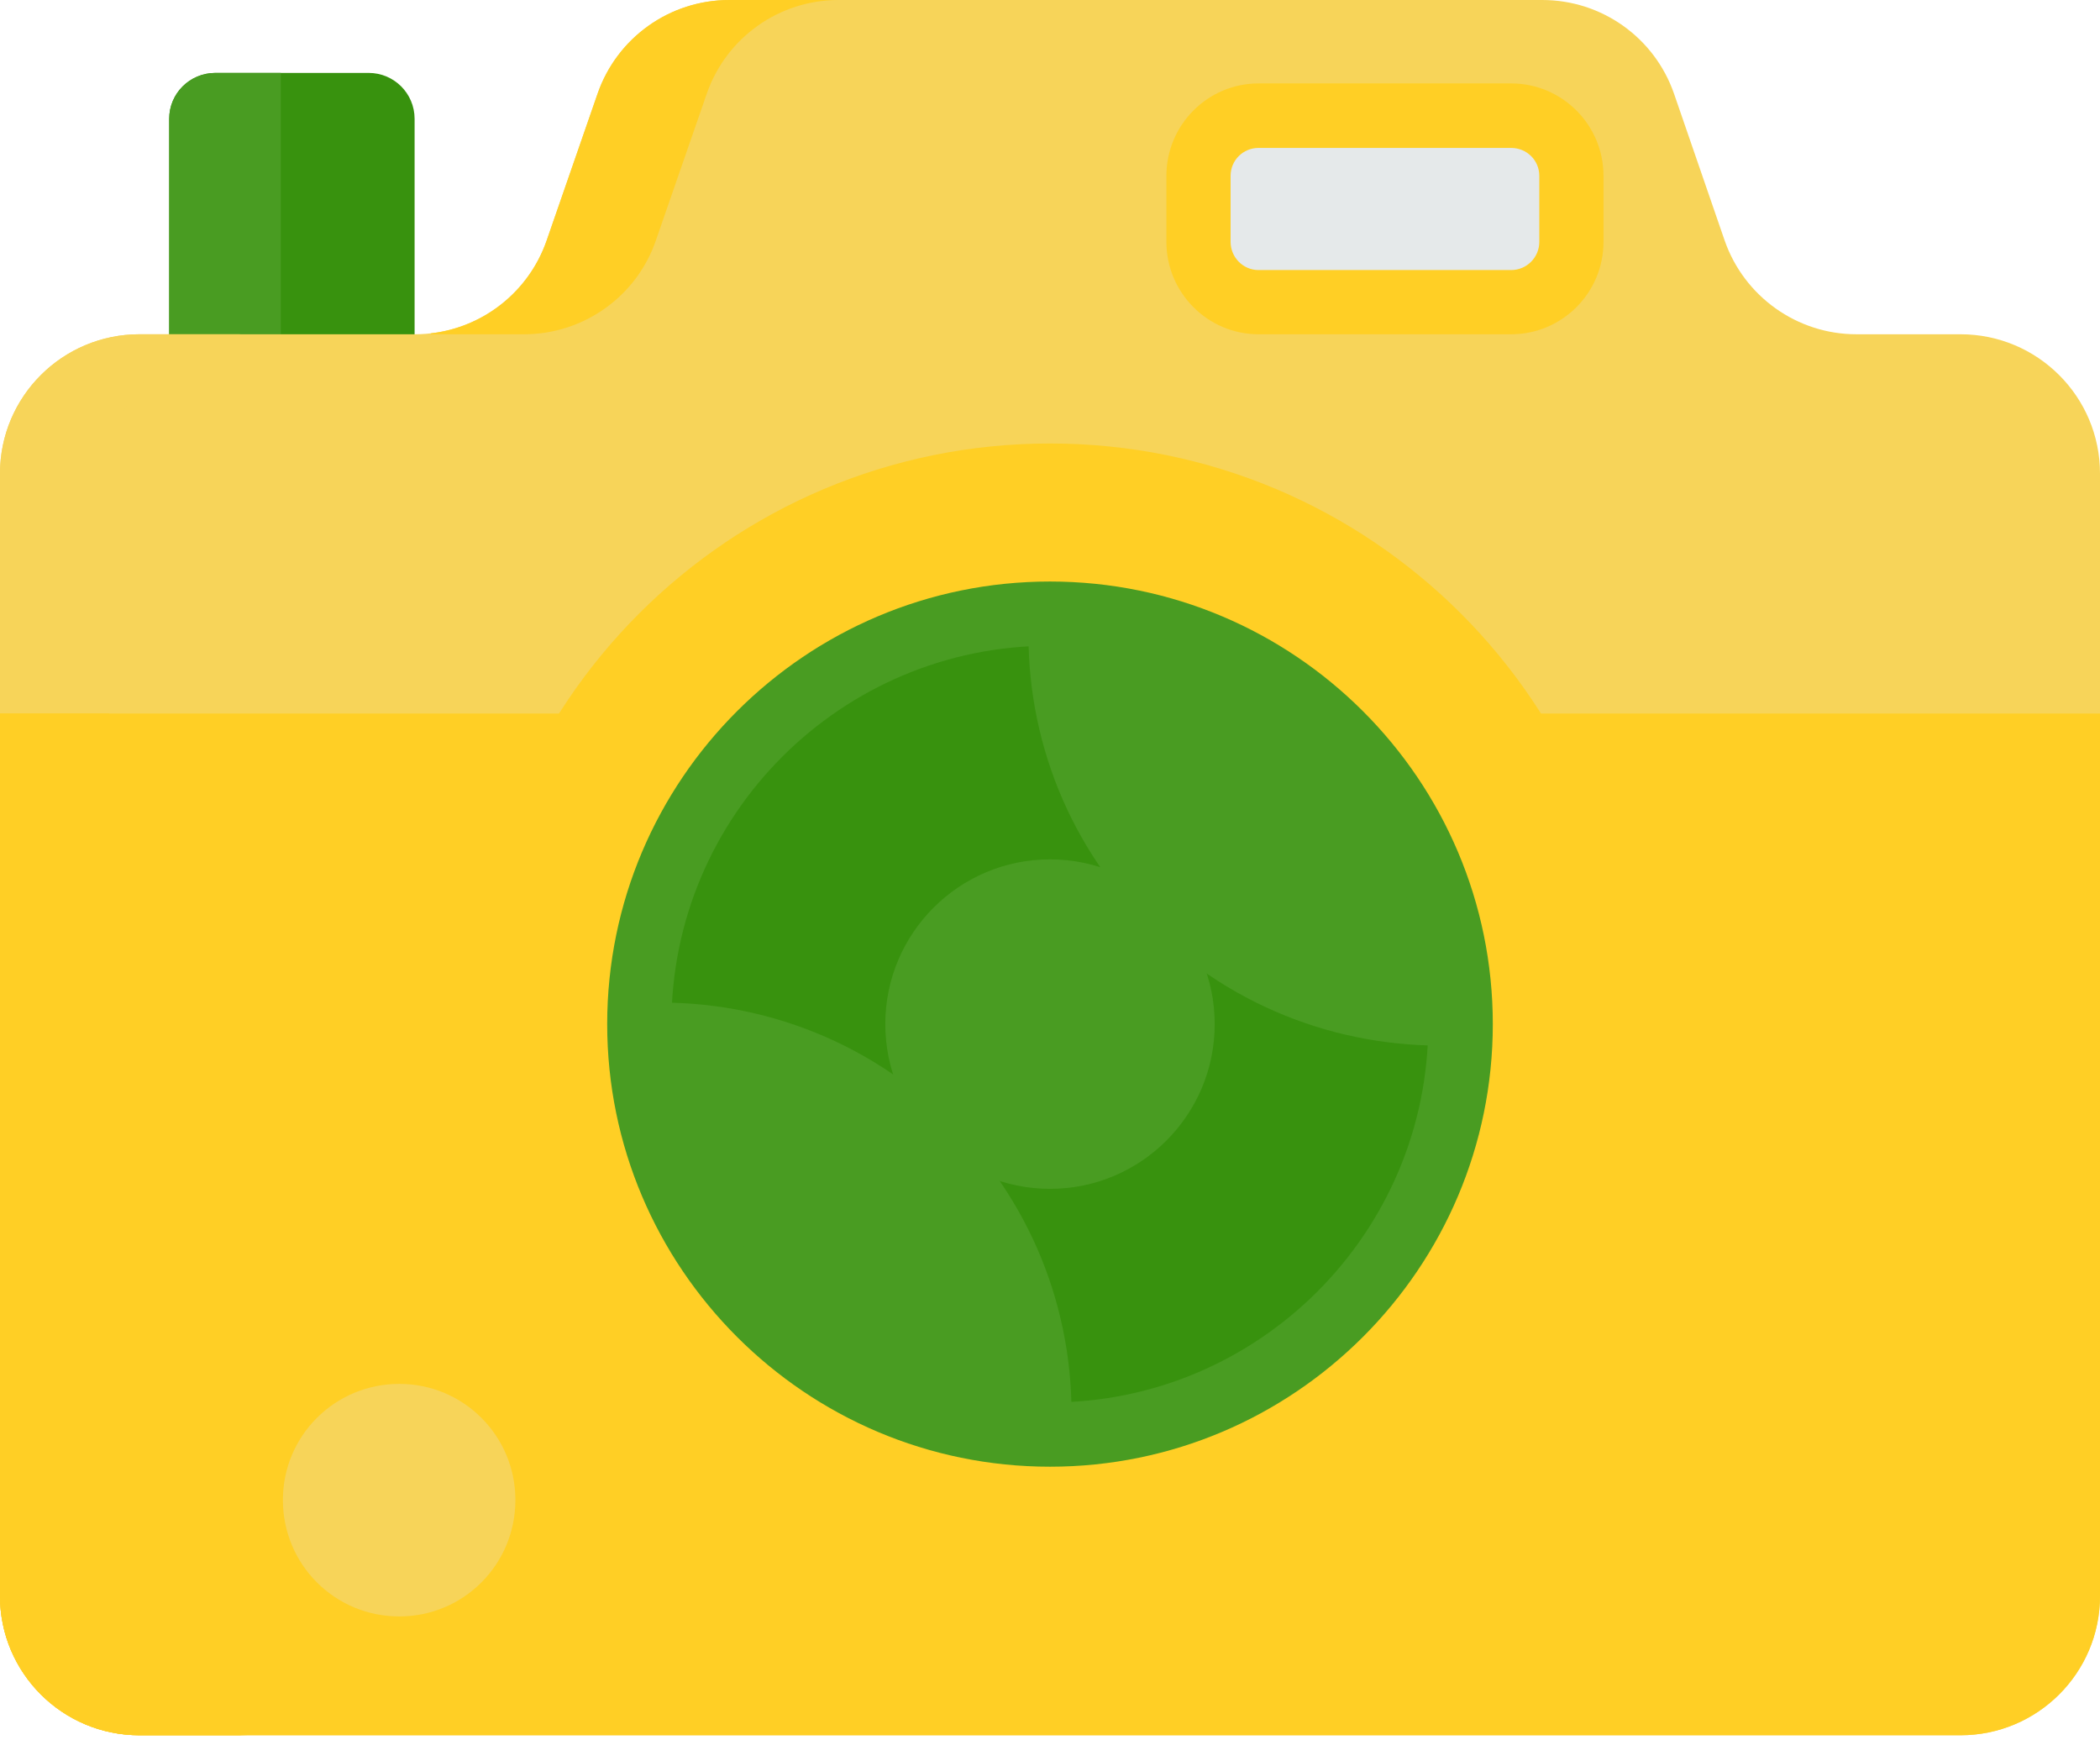
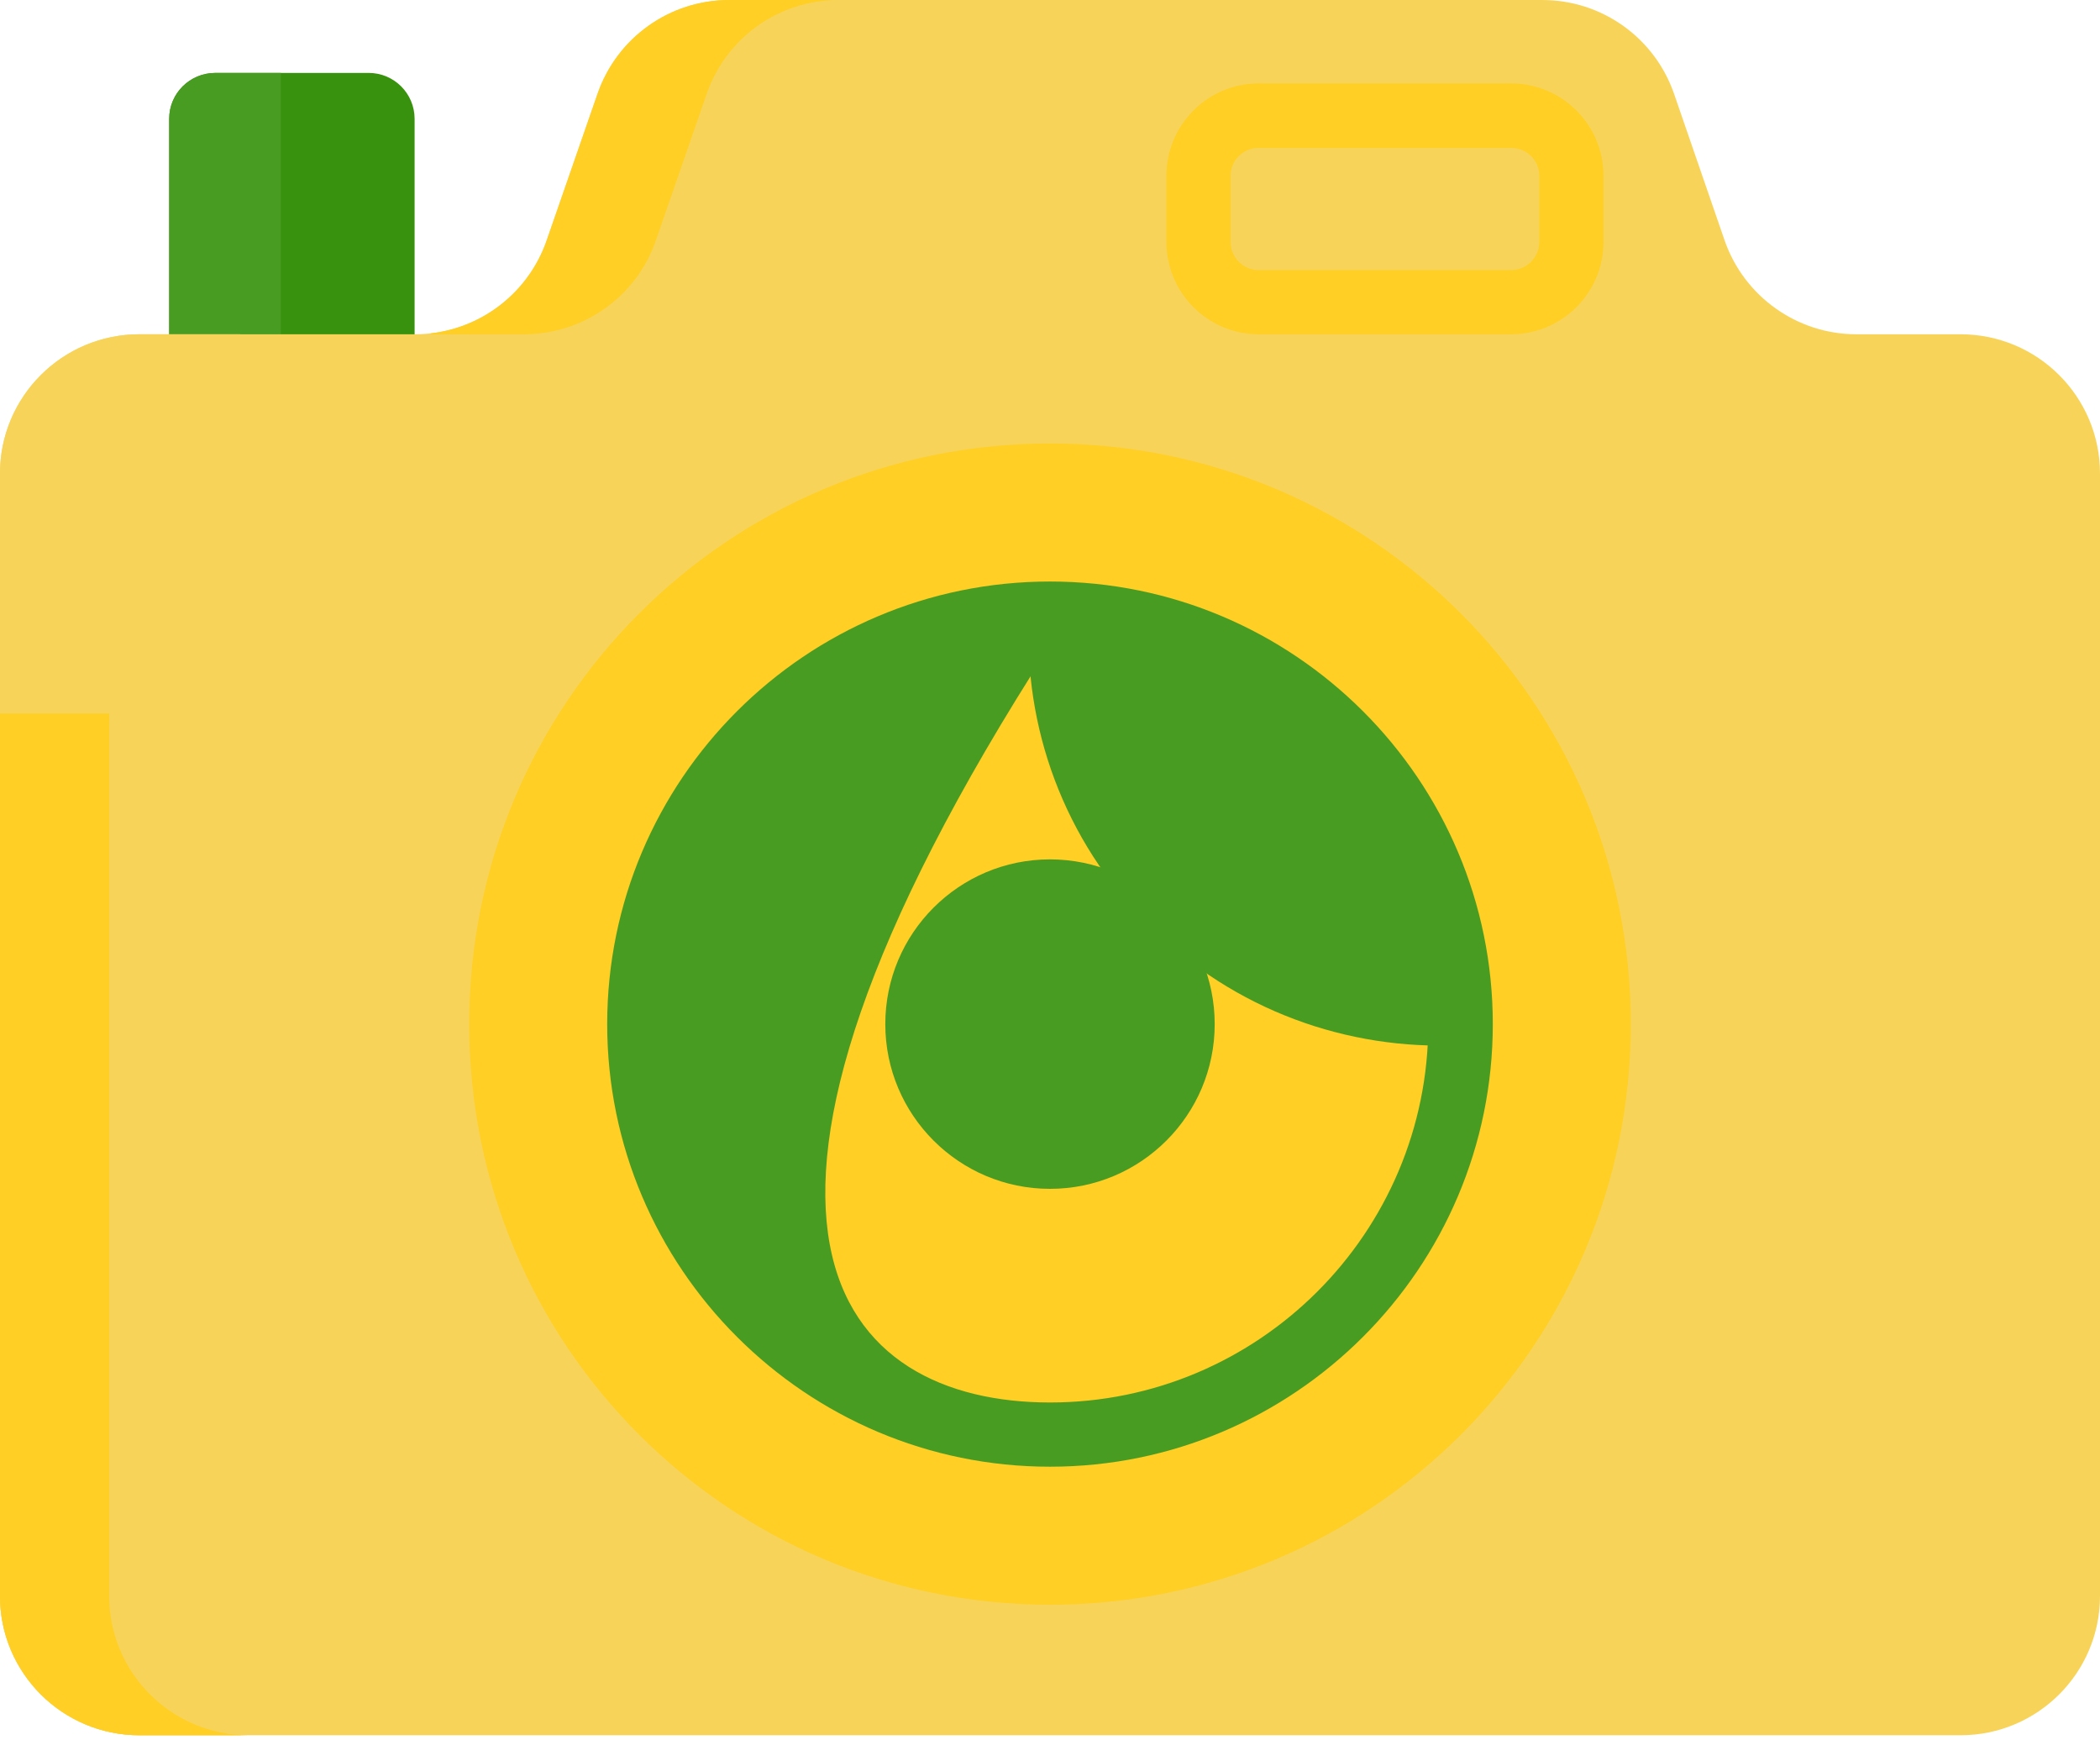
<svg xmlns="http://www.w3.org/2000/svg" viewBox="0 0 70 58" width="70" height="58">
  <defs>
    <clipPath clipPathUnits="userSpaceOnUse" id="cp1">
      <path d="M-505 -2288L995 -2288L995 3065L-505 3065Z" />
    </clipPath>
  </defs>
  <style>
    tspan { white-space:pre }
    .shp0 { fill: #FFCF25 }
    .shp1 { fill: #F7D459 }
    .shp2 { fill: #FFCF25 }
    .shp3 { fill: #38920E }
    .shp4 { fill: #499C22 }
    .shp5 { fill: #e5e9ea }
  </style>
  <g id="Website Design - Carmel Convent School, Bagbahara" clip-path="url(#cp1)">
    <g id="Group 19705">
      <g id="Group 19590">
        <g id="camera">
          <path id="Path 1056" class="shp3" d="M13.82 13.96L13.82 3.96C13.82 3.11 13.13 2.43 12.29 2.43L7.18 2.43C6.33 2.43 5.64 3.11 5.64 3.96L5.64 13.96" />
          <path id="Path 1057" class="shp4" d="M9.36 13.96L9.36 2.43L7.18 2.43C6.33 2.43 5.64 3.11 5.64 3.96L5.64 13.96" />
          <path id="Path 1058" class="shp1" d="M70 15.78L70 53.19C70 55.75 67.92 57.83 65.35 57.83L4.65 57.83C2.08 57.83 0 55.75 0 53.19L0 15.78C0 13.22 2.08 11.14 4.65 11.14L13.83 11.14C15.81 11.14 17.57 9.88 18.22 8.02L19.92 3.12C20.57 1.25 22.33 0 24.31 0L51.41 0C53.39 0 55.15 1.25 55.8 3.12L57.49 8.02C58.14 9.88 59.9 11.14 61.88 11.14L65.35 11.14C67.92 11.14 70 13.22 70 15.78Z" />
          <g id="Group 19587">
            <path id="Path 1059" class="shp1" d="M8.29 57.83L4.65 57.83C2.08 57.83 0 55.75 0 53.19L0 15.78C0 13.22 2.08 11.14 4.65 11.14L8 11.14L8 11.15C5.57 11.3 3.64 13.31 3.64 15.78L3.64 53.19C3.64 55.75 5.72 57.83 8.29 57.83Z" />
            <path id="Path 1060" class="shp0" d="M27.95 0C25.97 0 24.21 1.25 23.56 3.12L21.86 8.02C21.22 9.88 19.45 11.14 17.47 11.14L14.36 11.14L14.36 11.11C16.12 10.91 17.63 9.72 18.22 8.02L19.92 3.12C20.57 1.25 22.33 0 24.31 0C24.31 0 27.95 0 27.95 0Z" />
          </g>
-           <path id="Path 1061" class="shp0" d="M70 23.78L70 53.19C70 55.75 67.92 57.83 65.35 57.83L4.65 57.83C2.08 57.83 0 55.75 0 53.19L0 23.78L70 23.78Z" />
          <path id="Path 1062" class="shp0" d="M8.29 57.83L4.65 57.83C2.08 57.83 0 55.75 0 53.19L0 23.78L3.64 23.78L3.64 53.19C3.64 55.75 5.72 57.83 8.29 57.83Z" />
          <path id="Ellipse 73" class="shp2" d="M35 53.48C24.3 53.48 15.64 44.83 15.64 34.13C15.64 23.43 24.3 14.78 35 14.78C45.7 14.78 54.36 23.43 54.36 34.13C54.36 44.83 45.7 53.48 35 53.48Z" />
-           <path id="Path 1063" class="shp3" d="M48.69 34.13C48.69 38.16 46.94 41.78 44.17 44.28C41.74 46.47 38.53 47.81 35 47.81C31.47 47.81 28.26 46.47 25.83 44.28C23.06 41.78 21.31 38.16 21.31 34.13C21.31 30.1 23.06 26.48 25.83 23.97C28.26 21.78 31.47 20.45 35 20.45C38.53 20.45 41.74 21.78 44.17 23.97C46.94 26.48 48.69 30.1 48.69 34.13Z" />
          <g id="Group 19588">
            <path id="Path 1064" class="shp4" d="M44.68 24.45C47.53 27.3 48.86 31.09 48.67 34.83C44.94 35.01 41.14 33.68 38.29 30.84C35.44 27.99 34.11 24.2 34.3 20.47C38.03 20.28 41.83 21.61 44.68 24.45Z" />
-             <path id="Path 1065" class="shp4" d="M31.71 37.42C34.56 40.27 35.89 44.06 35.7 47.79C31.97 47.98 28.17 46.65 25.32 43.8C22.47 40.95 21.14 37.16 21.33 33.43C25.06 33.24 28.86 34.57 31.71 37.42Z" />
          </g>
          <g id="Group 19589">
-             <path id="Path 1066" fill-rule="evenodd" class="shp4" d="M35 48.88C26.86 48.88 20.24 42.26 20.24 34.13C20.24 25.99 26.86 19.38 35 19.38C43.14 19.38 49.76 25.99 49.76 34.13C49.76 42.26 43.14 48.88 35 48.88ZM35 21.52C28.04 21.52 22.38 27.17 22.38 34.13C22.38 41.08 28.04 46.74 35 46.74C41.96 46.74 47.61 41.08 47.61 34.13C47.61 27.18 41.96 21.52 35 21.52Z" />
+             <path id="Path 1066" fill-rule="evenodd" class="shp4" d="M35 48.88C26.86 48.88 20.24 42.26 20.24 34.13C20.24 25.99 26.86 19.38 35 19.38C43.14 19.38 49.76 25.99 49.76 34.13C49.76 42.26 43.14 48.88 35 48.88ZM35 21.52C22.38 41.08 28.04 46.74 35 46.74C41.96 46.74 47.61 41.08 47.61 34.13C47.61 27.18 41.96 21.52 35 21.52Z" />
            <path id="Path 1067" class="shp4" d="M35 28.64C31.97 28.64 29.51 31.1 29.51 34.13C29.51 37.16 31.97 39.62 35 39.62C38.03 39.62 40.49 37.16 40.49 34.13C40.49 31.1 38.03 28.64 35 28.64Z" />
          </g>
-           <path id="Path 1068" class="shp5" d="M41.95 10.07L50.37 10.07C51.48 10.07 52.38 9.17 52.38 8.06L52.38 5.86C52.38 4.75 51.48 3.85 50.37 3.85L41.95 3.85C40.85 3.85 39.95 4.75 39.95 5.86L39.95 8.06C39.95 9.17 40.85 10.07 41.95 10.07Z" />
          <path id="Path 1069" fill-rule="evenodd" class="shp0" d="M50.37 11.14L41.95 11.14C40.26 11.14 38.88 9.76 38.88 8.06L38.88 5.86C38.88 4.16 40.26 2.78 41.95 2.78L50.37 2.78C52.07 2.78 53.45 4.16 53.45 5.86L53.45 8.06C53.45 9.76 52.07 11.14 50.37 11.14ZM41.95 4.93C41.44 4.93 41.02 5.34 41.02 5.86L41.02 8.06C41.02 8.58 41.44 9 41.95 9L50.37 9C50.89 9 51.31 8.58 51.31 8.06L51.31 5.86C51.31 5.34 50.89 4.93 50.37 4.93L41.95 4.93Z" />
          <path id="Ellipse 74" class="shp1" d="M13.31 53.87C11.16 53.87 9.43 52.14 9.43 49.99C9.43 47.85 11.16 46.12 13.31 46.12C15.45 46.12 17.18 47.85 17.18 49.99C17.18 52.14 15.45 53.87 13.31 53.87Z" />
        </g>
      </g>
    </g>
  </g>
</svg>